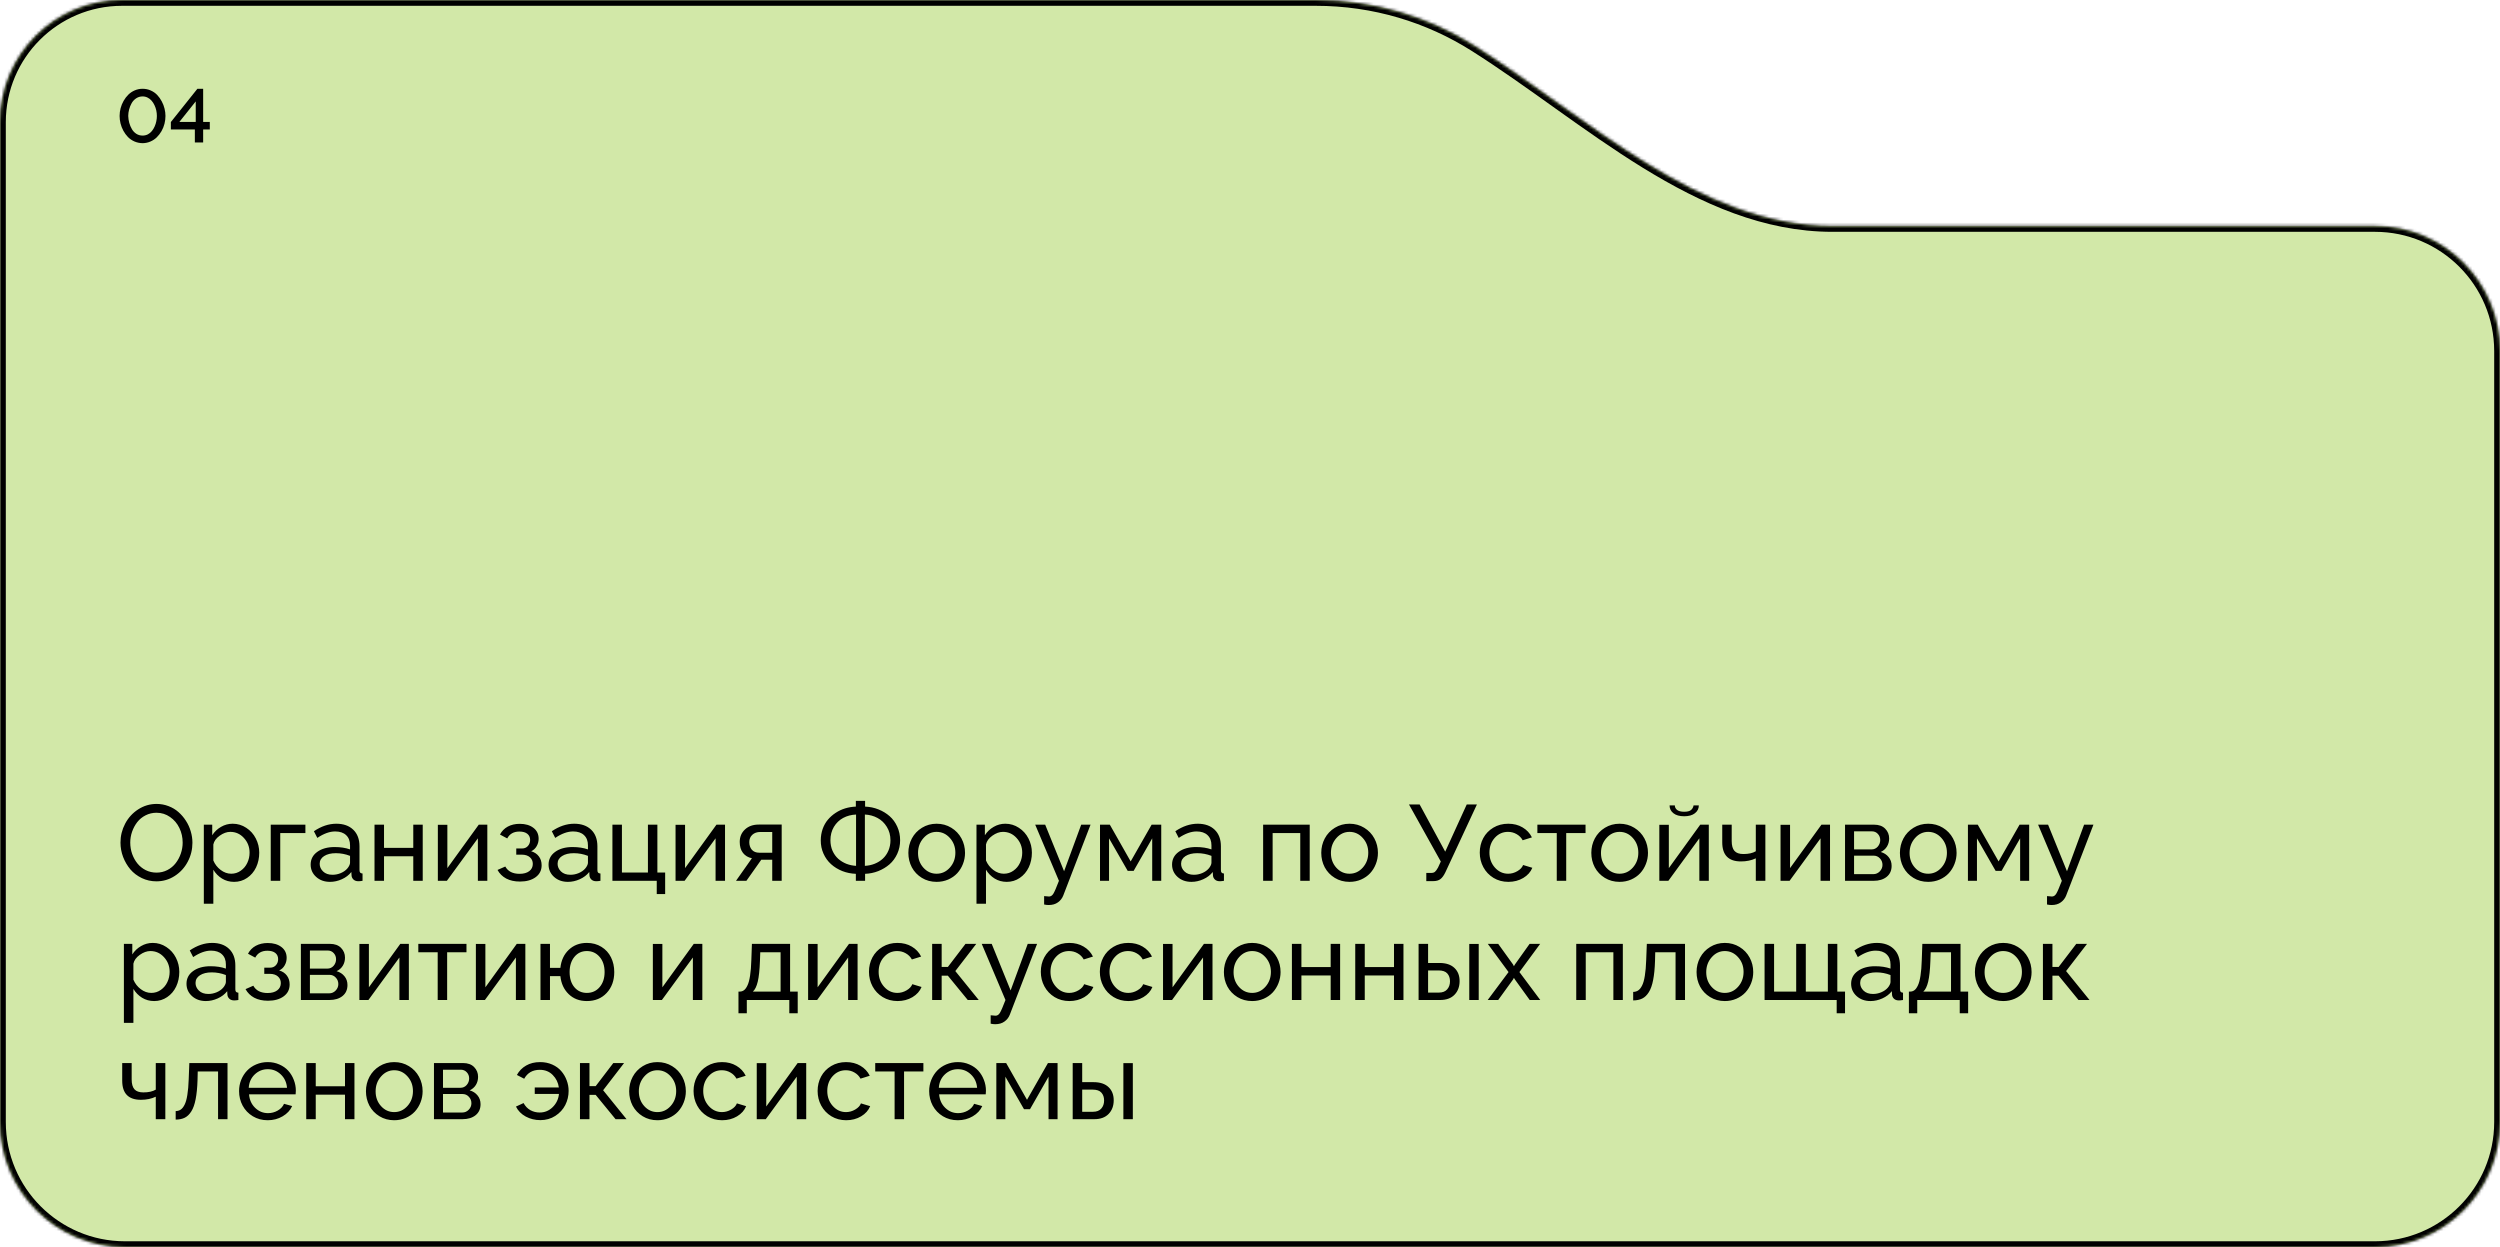
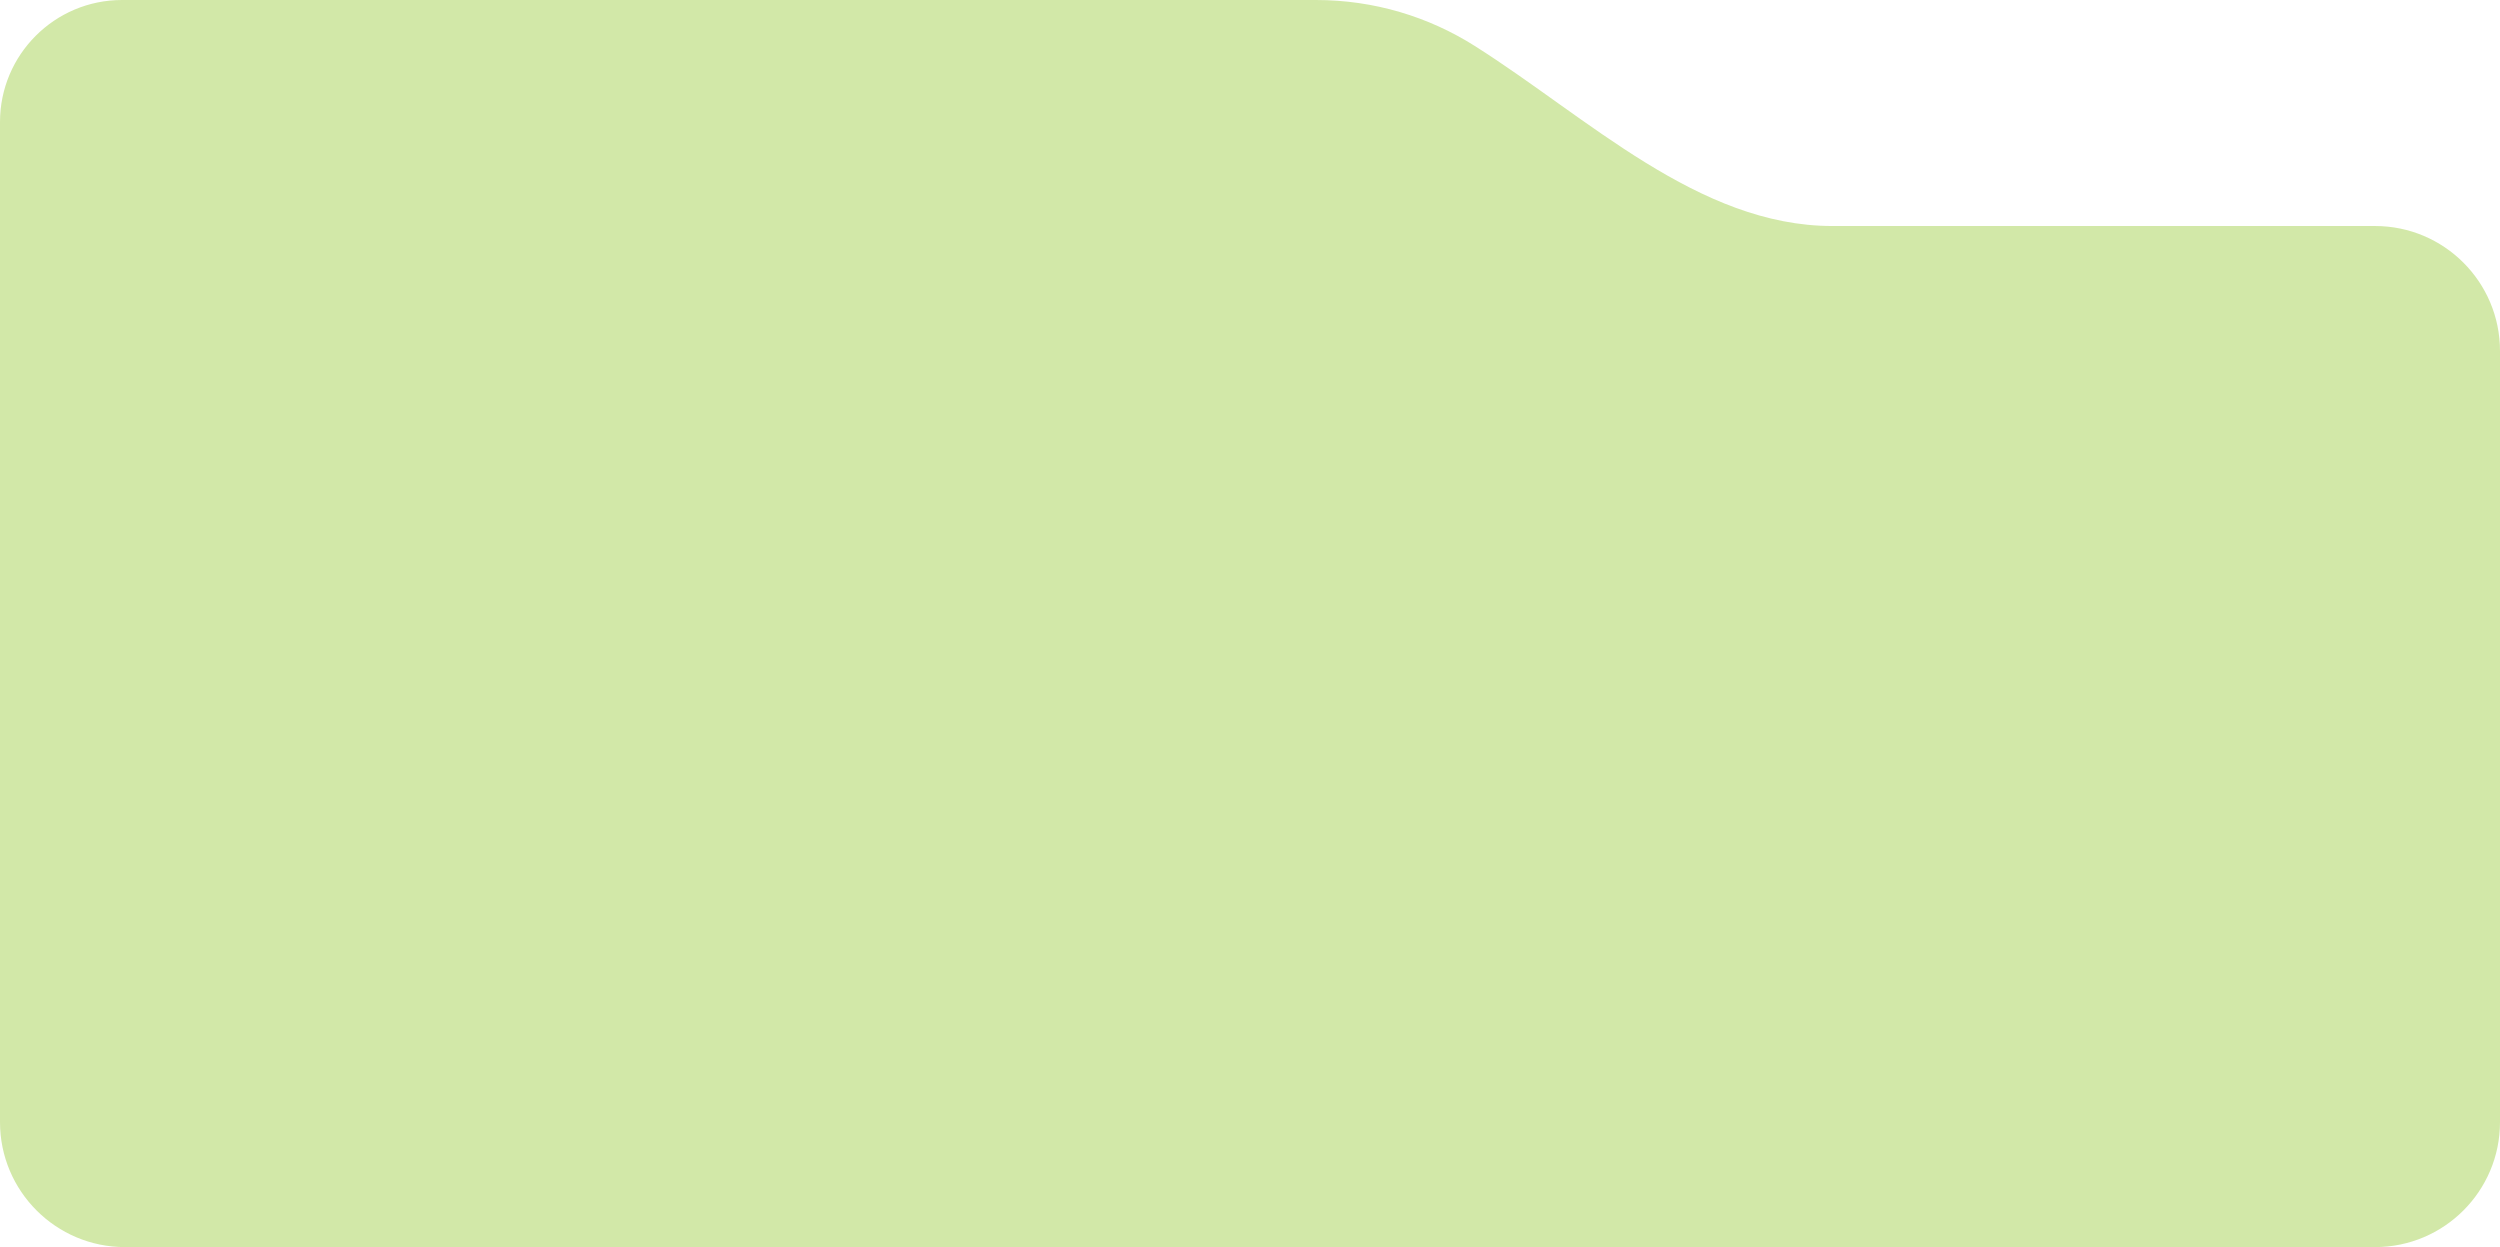
<svg xmlns="http://www.w3.org/2000/svg" width="860" height="429" viewBox="0 0 860 429" fill="none">
  <mask id="path-1-inside-1_132_1447" fill="white">
-     <path fill-rule="evenodd" clip-rule="evenodd" d="M0 321.541V386C0 409.748 19.252 429 43 429H817C840.748 429 860 409.748 860 386V120.749C860 97.001 840.748 77.749 817 77.749H630.349C584.348 77.749 546.155 40.366 507.275 15.781C491.468 5.785 472.734 0 452.649 0H42C18.804 0 0 18.804 0 42V321.362C0 321.422 6.10352e-05 321.481 0 321.541Z" />
-   </mask>
+     </mask>
  <path fill-rule="evenodd" clip-rule="evenodd" d="M0 321.541V386C0 409.748 19.252 429 43 429H817C840.748 429 860 409.748 860 386V120.749C860 97.001 840.748 77.749 817 77.749H630.349C584.348 77.749 546.155 40.366 507.275 15.781C491.468 5.785 472.734 0 452.649 0H42C18.804 0 0 18.804 0 42V321.362C0 321.422 6.10352e-05 321.481 0 321.541Z" fill="#D2E8A8" />
-   <path d="M0 321.541L2 321.537V321.541H0ZM2 321.541V386H-2V321.541H2ZM2 386C2 408.643 20.357 427 43 427V431C18.147 431 -2 410.853 -2 386H2ZM43 427H817V431H43V427ZM817 427C839.644 427 858 408.643 858 386H862C862 410.853 841.853 431 817 431V427ZM858 386V120.749H862V386H858ZM858 120.749C858 98.106 839.644 79.749 817 79.749V75.749C841.853 75.749 862 95.897 862 120.749H858ZM817 79.749H630.349V75.749H817V79.749ZM506.206 17.471C490.709 7.672 472.344 2 452.649 2V-2C473.123 -2 492.226 3.899 508.344 14.09L506.206 17.471ZM452.649 2H42V-2H452.649V2ZM42 2C19.909 2 2 19.909 2 42H-2C-2 17.7 17.7 -2 42 -2V2ZM2 42V321.362H-2V42H2ZM2 321.362C2 321.42 2 321.479 2 321.537L-2 321.545C-2 321.484 -2 321.423 -2 321.362H2ZM630.349 79.749C606.8 79.749 585.37 70.179 565.093 57.687C554.948 51.438 545.04 44.422 535.278 37.464C525.497 30.491 515.869 23.581 506.206 17.471L508.344 14.09C518.121 20.272 527.847 27.255 537.6 34.206C547.371 41.172 557.177 48.112 567.191 54.282C587.23 66.627 607.897 75.749 630.349 75.749V79.749Z" fill="black" mask="url(#path-1-inside-1_132_1447)" />
-   <path d="M41.143 39.898C41.143 39.009 41.257 38.12 41.485 37.231C41.722 36.334 42.069 35.488 42.526 34.692C42.983 33.888 43.525 33.177 44.151 32.56C44.778 31.942 45.514 31.451 46.36 31.087C47.207 30.723 48.104 30.541 49.052 30.541C50.05 30.541 50.986 30.736 51.857 31.125C52.729 31.514 53.47 32.031 54.079 32.674C54.688 33.317 55.209 34.049 55.641 34.87C56.081 35.683 56.402 36.52 56.605 37.384C56.817 38.239 56.923 39.077 56.923 39.898C56.923 40.795 56.809 41.692 56.58 42.589C56.352 43.486 56.009 44.332 55.552 45.128C55.095 45.915 54.553 46.617 53.927 47.235C53.309 47.845 52.577 48.331 51.73 48.695C50.884 49.059 49.991 49.245 49.052 49.254C48.045 49.237 47.105 49.038 46.233 48.657C45.362 48.268 44.621 47.76 44.012 47.134C43.402 46.499 42.878 45.78 42.438 44.976C41.997 44.163 41.672 43.325 41.46 42.462C41.248 41.599 41.143 40.744 41.143 39.898ZM49.052 46.639C49.703 46.639 50.304 46.499 50.855 46.22C51.405 45.932 51.866 45.555 52.238 45.09C52.619 44.624 52.941 44.095 53.203 43.503C53.465 42.91 53.656 42.31 53.774 41.7C53.901 41.091 53.965 40.49 53.965 39.898C53.965 39.263 53.897 38.628 53.762 37.993C53.626 37.358 53.419 36.753 53.14 36.178C52.869 35.594 52.539 35.082 52.149 34.642C51.769 34.193 51.312 33.838 50.778 33.575C50.245 33.304 49.67 33.169 49.052 33.169C48.239 33.169 47.507 33.385 46.855 33.816C46.204 34.248 45.683 34.802 45.294 35.48C44.913 36.157 44.621 36.88 44.418 37.65C44.215 38.412 44.113 39.161 44.113 39.898C44.139 40.71 44.257 41.505 44.469 42.284C44.689 43.063 44.993 43.782 45.383 44.442C45.772 45.102 46.284 45.636 46.919 46.042C47.554 46.44 48.265 46.639 49.052 46.639ZM67.028 49V44.531H58.776V41.98L67.904 30.541H69.885V41.954H72.17V44.531H69.885V49H67.028ZM61.696 41.954H67.333V34.883L61.696 41.954Z" fill="black" />
-   <path d="M41.445 289.866C41.445 287.553 41.981 285.379 43.053 283.344C44.125 281.308 45.619 279.67 47.534 278.43C49.461 277.177 51.575 276.551 53.875 276.551C55.308 276.551 56.675 276.804 57.976 277.31C59.277 277.803 60.415 278.484 61.391 279.351C62.378 280.218 63.233 281.218 63.956 282.35C64.691 283.482 65.245 284.699 65.618 286C66.004 287.288 66.196 288.589 66.196 289.902C66.196 292.226 65.66 294.4 64.588 296.424C63.529 298.447 62.041 300.079 60.126 301.32C58.211 302.56 56.103 303.181 53.803 303.181C52.02 303.181 50.346 302.807 48.78 302.061C47.215 301.302 45.902 300.302 44.842 299.062C43.794 297.809 42.963 296.388 42.349 294.798C41.746 293.196 41.445 291.552 41.445 289.866ZM53.839 300.182C55.188 300.182 56.434 299.887 57.579 299.296C58.735 298.694 59.686 297.905 60.433 296.93C61.192 295.954 61.782 294.852 62.204 293.624C62.625 292.395 62.836 291.142 62.836 289.866C62.836 288.071 62.463 286.397 61.716 284.843C60.969 283.278 59.897 282.013 58.5 281.049C57.115 280.074 55.561 279.586 53.839 279.586C52.49 279.586 51.237 279.881 50.081 280.471C48.925 281.061 47.967 281.844 47.209 282.82C46.462 283.783 45.872 284.879 45.438 286.108C45.016 287.324 44.806 288.577 44.806 289.866C44.806 291.203 45.023 292.497 45.456 293.75C45.902 294.991 46.51 296.087 47.281 297.038C48.052 297.99 49.003 298.754 50.135 299.333C51.279 299.899 52.514 300.182 53.839 300.182ZM73.387 299.188V310.877H70.117V283.687H73.007V287.318C73.778 286.114 74.784 285.156 76.024 284.446C77.265 283.723 78.602 283.362 80.035 283.362C81.745 283.362 83.305 283.832 84.714 284.771C86.136 285.698 87.232 286.921 88.002 288.438C88.785 289.956 89.177 291.588 89.177 293.334C89.177 295.165 88.815 296.845 88.093 298.375C87.37 299.893 86.34 301.103 85.003 302.006C83.678 302.91 82.185 303.361 80.523 303.361C78.993 303.361 77.608 302.982 76.368 302.223C75.139 301.464 74.145 300.453 73.387 299.188ZM85.853 293.334C85.853 291.371 85.208 289.685 83.919 288.276C82.643 286.867 81.077 286.162 79.222 286.162C78.018 286.162 76.801 286.602 75.573 287.481C74.356 288.348 73.628 289.354 73.387 290.498V296.008C73.929 297.309 74.766 298.393 75.898 299.26C77.042 300.127 78.253 300.561 79.529 300.561C80.758 300.561 81.86 300.212 82.835 299.513C83.823 298.815 84.57 297.917 85.076 296.821C85.594 295.725 85.853 294.563 85.853 293.334ZM93.133 303V283.687H105.057V286.578H96.403V303H93.133ZM106.864 297.417C106.864 295.599 107.623 294.141 109.14 293.045C110.67 291.937 112.663 291.383 115.12 291.383C117.119 291.383 118.884 291.654 120.414 292.196V290.787C120.414 289.294 119.962 288.125 119.059 287.282C118.167 286.439 116.915 286.018 115.301 286.018C113.41 286.018 111.362 286.758 109.158 288.24L107.984 285.945C110.525 284.223 113.091 283.362 115.68 283.362C118.149 283.362 120.094 284.048 121.516 285.421C122.949 286.794 123.666 288.697 123.666 291.13V299.296C123.666 299.706 123.744 300.001 123.9 300.182C124.069 300.362 124.34 300.465 124.713 300.489V303C124.123 303.096 123.653 303.145 123.304 303.145C122.582 303.145 122.015 302.952 121.606 302.566C121.196 302.169 120.974 301.711 120.938 301.193L120.865 299.965C120.034 301.025 118.944 301.856 117.595 302.458C116.258 303.06 114.903 303.361 113.53 303.361C111.603 303.361 110.007 302.789 108.743 301.645C107.49 300.501 106.864 299.092 106.864 297.417ZM119.456 298.791C119.745 298.465 119.974 298.122 120.143 297.761C120.323 297.387 120.414 297.074 120.414 296.821V294.418C118.848 293.804 117.222 293.497 115.536 293.497C113.861 293.497 112.513 293.828 111.489 294.491C110.477 295.141 109.971 296.026 109.971 297.146C109.971 298.146 110.363 299.025 111.146 299.784C111.928 300.543 113.006 300.922 114.379 300.922C115.367 300.922 116.319 300.73 117.234 300.344C118.161 299.947 118.902 299.429 119.456 298.791ZM128.833 303V283.687H132.103V291.672H142.166V283.687H145.417V303H142.166V294.563H132.103V303H128.833ZM150.621 303V283.723H153.891V298.628L164.694 283.687H167.639V303H164.387V288.384L153.728 303H150.621ZM178.876 303.253C177.034 303.253 175.456 302.91 174.143 302.223C172.842 301.525 171.843 300.537 171.144 299.26L173.818 298.086C174.745 299.76 176.383 300.597 178.732 300.597C180.141 300.597 181.249 300.29 182.056 299.676C182.875 299.062 183.285 298.23 183.285 297.183C183.285 296.243 182.953 295.484 182.291 294.906C181.629 294.316 180.713 294.015 179.545 294.003H177.594V291.871H179.653C180.424 291.871 181.069 291.594 181.586 291.04C182.104 290.474 182.363 289.775 182.363 288.944C182.363 288.053 182.044 287.348 181.406 286.831C180.767 286.313 179.852 286.054 178.66 286.054C176.708 286.054 175.317 286.843 174.486 288.42L171.993 287.083C172.607 285.903 173.499 284.994 174.667 284.355C175.847 283.717 177.226 283.398 178.804 283.398C180.731 283.398 182.291 283.856 183.483 284.771C184.688 285.686 185.29 286.939 185.29 288.529C185.29 289.456 185.061 290.311 184.604 291.094C184.158 291.877 183.532 292.455 182.725 292.829C183.881 293.178 184.766 293.774 185.38 294.617C186.007 295.448 186.32 296.454 186.32 297.634C186.32 299.381 185.633 300.754 184.26 301.753C182.887 302.753 181.093 303.253 178.876 303.253ZM188.705 297.417C188.705 295.599 189.463 294.141 190.981 293.045C192.511 291.937 194.504 291.383 196.961 291.383C198.96 291.383 200.725 291.654 202.254 292.196V290.787C202.254 289.294 201.803 288.125 200.899 287.282C200.008 286.439 198.756 286.018 197.142 286.018C195.251 286.018 193.203 286.758 190.999 288.24L189.825 285.945C192.366 284.223 194.931 283.362 197.521 283.362C199.99 283.362 201.935 284.048 203.356 285.421C204.79 286.794 205.506 288.697 205.506 291.13V299.296C205.506 299.706 205.585 300.001 205.741 300.182C205.91 300.362 206.181 300.465 206.554 300.489V303C205.964 303.096 205.494 303.145 205.145 303.145C204.422 303.145 203.856 302.952 203.447 302.566C203.037 302.169 202.814 301.711 202.778 301.193L202.706 299.965C201.875 301.025 200.785 301.856 199.436 302.458C198.099 303.06 196.744 303.361 195.371 303.361C193.444 303.361 191.848 302.789 190.583 301.645C189.331 300.501 188.705 299.092 188.705 297.417ZM201.297 298.791C201.586 298.465 201.815 298.122 201.983 297.761C202.164 297.387 202.254 297.074 202.254 296.821V294.418C200.689 293.804 199.063 293.497 197.376 293.497C195.702 293.497 194.353 293.828 193.33 294.491C192.318 295.141 191.812 296.026 191.812 297.146C191.812 298.146 192.203 299.025 192.986 299.784C193.769 300.543 194.847 300.922 196.22 300.922C197.208 300.922 198.159 300.73 199.075 300.344C200.002 299.947 200.743 299.429 201.297 298.791ZM225.921 307.553V303H210.673V283.687H213.943V300.146H222.886V283.687H226.138V300.146H228.812V307.553H225.921ZM232.389 303V283.723H235.659V298.628L246.463 283.687H249.408V303H246.156V288.384L235.497 303H232.389ZM253.184 303L258.658 295.231C257.369 294.979 256.345 294.37 255.586 293.407C254.84 292.443 254.466 291.179 254.466 289.613C254.466 287.878 255.069 286.451 256.273 285.331C257.477 284.211 259.049 283.651 260.988 283.651H268.901V303H265.649V295.755H261.874L256.761 303H253.184ZM261.205 293.334H265.649V286.198H261.566C260.41 286.198 259.483 286.523 258.784 287.174C258.098 287.812 257.754 288.649 257.754 289.685C257.754 290.757 258.049 291.636 258.64 292.323C259.242 292.997 260.097 293.334 261.205 293.334ZM294.411 303V300.597C292.773 300.537 291.213 300.218 289.732 299.64C288.263 299.049 286.98 298.261 285.884 297.273C284.788 296.285 283.921 295.081 283.282 293.66C282.644 292.238 282.331 290.703 282.343 289.053C282.355 287.68 282.572 286.385 282.993 285.168C283.427 283.952 284.023 282.892 284.782 281.989C285.541 281.085 286.426 280.303 287.438 279.64C288.449 278.966 289.545 278.448 290.726 278.086C291.918 277.725 293.146 277.52 294.411 277.472V275.503H297.591V277.472C299.205 277.532 300.734 277.852 302.18 278.43C303.637 279.008 304.92 279.785 306.028 280.76C307.136 281.736 308.015 282.946 308.666 284.392C309.316 285.825 309.641 287.379 309.641 289.053C309.641 290.727 309.31 292.287 308.647 293.732C307.985 295.165 307.094 296.37 305.974 297.345C304.854 298.309 303.571 299.08 302.125 299.658C300.68 300.224 299.169 300.537 297.591 300.597V303H294.411ZM294.483 297.851V280.2C292.845 280.272 291.364 280.664 290.039 281.375C288.726 282.085 287.666 283.109 286.859 284.446C286.064 285.783 285.667 287.318 285.667 289.053C285.667 290.366 285.908 291.576 286.39 292.684C286.883 293.78 287.54 294.695 288.359 295.43C289.178 296.153 290.111 296.725 291.159 297.146C292.219 297.556 293.327 297.791 294.483 297.851ZM297.519 297.851C298.711 297.791 299.837 297.55 300.897 297.128C301.969 296.695 302.902 296.111 303.697 295.376C304.504 294.629 305.143 293.714 305.612 292.63C306.082 291.534 306.317 290.341 306.317 289.053C306.317 287.318 305.901 285.783 305.07 284.446C304.251 283.097 303.179 282.073 301.854 281.375C300.542 280.664 299.096 280.272 297.519 280.2V297.851ZM313.67 298.357C312.875 296.839 312.478 295.183 312.478 293.389C312.478 291.594 312.881 289.938 313.688 288.42C314.507 286.891 315.663 285.668 317.157 284.753C318.662 283.826 320.342 283.362 322.197 283.362C324.064 283.362 325.75 283.826 327.256 284.753C328.761 285.668 329.924 286.891 330.743 288.42C331.562 289.938 331.971 291.594 331.971 293.389C331.971 294.726 331.73 296.002 331.249 297.219C330.779 298.423 330.122 299.483 329.279 300.398C328.436 301.302 327.4 302.024 326.172 302.566C324.943 303.096 323.618 303.361 322.197 303.361C320.306 303.361 318.614 302.904 317.121 301.988C315.627 301.073 314.477 299.862 313.67 298.357ZM317.663 298.501C318.903 299.875 320.415 300.561 322.197 300.561C323.98 300.561 325.497 299.862 326.75 298.465C328.015 297.056 328.647 295.346 328.647 293.334C328.647 291.347 328.015 289.655 326.75 288.258C325.497 286.861 323.98 286.162 322.197 286.162C320.439 286.162 318.933 286.873 317.681 288.294C316.428 289.703 315.802 291.413 315.802 293.425C315.802 295.436 316.422 297.128 317.663 298.501ZM339.18 299.188V310.877H335.91V283.687H338.8V287.318C339.571 286.114 340.577 285.156 341.817 284.446C343.058 283.723 344.395 283.362 345.828 283.362C347.538 283.362 349.098 283.832 350.507 284.771C351.929 285.698 353.025 286.921 353.795 288.438C354.578 289.956 354.97 291.588 354.97 293.334C354.97 295.165 354.608 296.845 353.886 298.375C353.163 299.893 352.133 301.103 350.796 302.006C349.472 302.91 347.978 303.361 346.316 303.361C344.786 303.361 343.401 302.982 342.161 302.223C340.932 301.464 339.938 300.453 339.18 299.188ZM351.646 293.334C351.646 291.371 351.001 289.685 349.712 288.276C348.436 286.867 346.87 286.162 345.015 286.162C343.811 286.162 342.594 286.602 341.366 287.481C340.149 288.348 339.421 289.354 339.18 290.498V296.008C339.722 297.309 340.559 298.393 341.691 299.26C342.835 300.127 344.046 300.561 345.322 300.561C346.551 300.561 347.653 300.212 348.628 299.513C349.616 298.815 350.363 297.917 350.869 296.821C351.387 295.725 351.646 294.563 351.646 293.334ZM359.179 308.257C360.022 308.354 360.588 308.402 360.877 308.402C361.468 308.402 361.961 308.077 362.359 307.426C362.756 306.788 363.395 305.312 364.274 303L356.108 283.687H359.541L366.044 299.712L371.934 283.687H375.15L365.755 308.077C365.382 309.028 364.774 309.805 363.931 310.407C363.1 311.021 362.034 311.329 360.733 311.329C360.251 311.329 359.733 311.268 359.179 311.148V308.257ZM378.402 303V283.687H381.78L388.953 296.333L396.161 283.687H399.467V303H396.36V288.384L389.982 299.567H387.923L381.509 288.384V303H378.402ZM403.189 297.417C403.189 295.599 403.948 294.141 405.465 293.045C406.995 291.937 408.988 291.383 411.445 291.383C413.445 291.383 415.209 291.654 416.739 292.196V290.787C416.739 289.294 416.287 288.125 415.384 287.282C414.493 286.439 413.24 286.018 411.626 286.018C409.735 286.018 407.688 286.758 405.483 288.24L404.309 285.945C406.85 284.223 409.416 283.362 412.005 283.362C414.474 283.362 416.42 284.048 417.841 285.421C419.274 286.794 419.991 288.697 419.991 291.13V299.296C419.991 299.706 420.069 300.001 420.226 300.182C420.394 300.362 420.665 300.465 421.039 300.489V303C420.448 303.096 419.979 303.145 419.629 303.145C418.907 303.145 418.341 302.952 417.931 302.566C417.522 302.169 417.299 301.711 417.263 301.193L417.19 299.965C416.359 301.025 415.269 301.856 413.92 302.458C412.583 303.06 411.229 303.361 409.855 303.361C407.928 303.361 406.333 302.789 405.068 301.645C403.815 300.501 403.189 299.092 403.189 297.417ZM415.781 298.791C416.07 298.465 416.299 298.122 416.468 297.761C416.648 297.387 416.739 297.074 416.739 296.821V294.418C415.173 293.804 413.547 293.497 411.861 293.497C410.187 293.497 408.838 293.828 407.814 294.491C406.802 295.141 406.296 296.026 406.296 297.146C406.296 298.146 406.688 299.025 407.471 299.784C408.254 300.543 409.332 300.922 410.705 300.922C411.692 300.922 412.644 300.73 413.559 300.344C414.486 299.947 415.227 299.429 415.781 298.791ZM434.516 303V283.687H450.541V303H447.289V286.578H437.786V303H434.516ZM455.708 298.357C454.913 296.839 454.516 295.183 454.516 293.389C454.516 291.594 454.919 289.938 455.726 288.42C456.545 286.891 457.701 285.668 459.195 284.753C460.7 283.826 462.381 283.362 464.235 283.362C466.102 283.362 467.788 283.826 469.294 284.753C470.799 285.668 471.962 286.891 472.781 288.42C473.6 289.938 474.009 291.594 474.009 293.389C474.009 294.726 473.768 296.002 473.287 297.219C472.817 298.423 472.16 299.483 471.317 300.398C470.474 301.302 469.438 302.024 468.21 302.566C466.981 303.096 465.657 303.361 464.235 303.361C462.344 303.361 460.652 302.904 459.159 301.988C457.665 301.073 456.515 299.862 455.708 298.357ZM459.701 298.501C460.941 299.875 462.453 300.561 464.235 300.561C466.018 300.561 467.535 299.862 468.788 298.465C470.053 297.056 470.685 295.346 470.685 293.334C470.685 291.347 470.053 289.655 468.788 288.258C467.535 286.861 466.018 286.162 464.235 286.162C462.477 286.162 460.971 286.873 459.719 288.294C458.466 289.703 457.84 291.413 457.84 293.425C457.84 295.436 458.46 297.128 459.701 298.501ZM490.648 303.108V300.29H492.311C492.889 300.29 493.328 300.158 493.629 299.893C493.943 299.628 494.292 299.146 494.677 298.447L495.635 296.37L484.687 276.731H488.354L497.152 292.973L504.56 276.731H508.064L497.225 300.037C496.683 301.169 496.104 301.964 495.49 302.422C494.876 302.88 494.051 303.108 493.015 303.108H490.648ZM518.868 303.361C516.977 303.361 515.273 302.904 513.755 301.988C512.25 301.061 511.088 299.832 510.269 298.303C509.45 296.773 509.04 295.105 509.04 293.298C509.04 291.48 509.438 289.824 510.232 288.33C511.039 286.825 512.196 285.62 513.701 284.717C515.207 283.813 516.917 283.362 518.832 283.362C520.711 283.362 522.355 283.783 523.764 284.626C525.185 285.458 526.257 286.602 526.98 288.059L523.8 289.053C523.306 288.149 522.608 287.445 521.705 286.939C520.813 286.421 519.832 286.162 518.76 286.162C516.953 286.162 515.436 286.843 514.207 288.204C512.979 289.565 512.364 291.263 512.364 293.298C512.364 295.322 512.991 297.038 514.243 298.447C515.508 299.856 517.025 300.561 518.796 300.561C519.916 300.561 520.976 300.266 521.976 299.676C522.987 299.086 523.644 298.381 523.945 297.562L527.125 298.52C526.546 299.953 525.505 301.121 523.999 302.024C522.493 302.916 520.783 303.361 518.868 303.361ZM535.525 303V286.578H528.859V283.687H545.426V286.578H538.777V303H535.525ZM548.605 298.357C547.811 296.839 547.413 295.183 547.413 293.389C547.413 291.594 547.817 289.938 548.624 288.42C549.443 286.891 550.599 285.668 552.092 284.753C553.598 283.826 555.278 283.362 557.133 283.362C559 283.362 560.686 283.826 562.191 284.753C563.697 285.668 564.859 286.891 565.678 288.42C566.497 289.938 566.907 291.594 566.907 293.389C566.907 294.726 566.666 296.002 566.184 297.219C565.714 298.423 565.058 299.483 564.215 300.398C563.372 301.302 562.336 302.024 561.107 302.566C559.879 303.096 558.554 303.361 557.133 303.361C555.242 303.361 553.55 302.904 552.056 301.988C550.563 301.073 549.412 299.862 548.605 298.357ZM552.598 298.501C553.839 299.875 555.35 300.561 557.133 300.561C558.915 300.561 560.433 299.862 561.686 298.465C562.95 297.056 563.583 295.346 563.583 293.334C563.583 291.347 562.95 289.655 561.686 288.258C560.433 286.861 558.915 286.162 557.133 286.162C555.374 286.162 553.869 286.873 552.616 288.294C551.364 289.703 550.737 291.413 550.737 293.425C550.737 295.436 551.358 297.128 552.598 298.501ZM583.058 279.749C582.179 280.447 580.944 280.796 579.354 280.796C577.765 280.796 576.53 280.447 575.651 279.749C574.772 279.05 574.332 278.153 574.332 277.057H576.139C576.139 277.683 576.404 278.207 576.934 278.628C577.476 279.038 578.283 279.243 579.354 279.243C580.414 279.243 581.185 279.056 581.667 278.683C582.161 278.297 582.468 277.755 582.588 277.057H584.395C584.395 278.153 583.949 279.05 583.058 279.749ZM570.809 303V283.723H574.079V298.628L584.883 283.687H587.828V303H584.576V288.384L573.917 303H570.809ZM603.997 303V295.268C602.504 295.978 600.799 296.333 598.884 296.333C594.597 296.333 592.453 294.141 592.453 289.757V283.687H595.705V289.306C595.705 290.859 596.024 291.998 596.662 292.72C597.3 293.431 598.324 293.786 599.733 293.786C601.516 293.786 602.937 293.467 603.997 292.829V283.687H607.285V303H603.997ZM612.506 303V283.723H615.776V298.628L626.58 283.687H629.525V303H626.273V288.384L615.614 303H612.506ZM634.692 303V283.687H644.683C646.333 283.687 647.609 284.151 648.513 285.078C649.416 286.006 649.868 287.12 649.868 288.42C649.868 289.468 649.615 290.402 649.109 291.221C648.603 292.04 647.892 292.66 646.977 293.082C648.109 293.407 649.013 293.991 649.687 294.834C650.374 295.665 650.717 296.671 650.717 297.851C650.717 299.453 650.151 300.712 649.019 301.627C647.886 302.542 646.381 303 644.502 303H634.692ZM637.799 292.196H643.833C644.677 292.196 645.381 291.877 645.947 291.239C646.513 290.588 646.796 289.836 646.796 288.98C646.796 288.149 646.525 287.445 645.983 286.867C645.441 286.277 644.761 285.981 643.942 285.981H637.799V292.196ZM637.799 300.706H644.43C645.297 300.706 646.038 300.386 646.652 299.748C647.266 299.11 647.573 298.369 647.573 297.526C647.573 296.647 647.278 295.9 646.688 295.286C646.11 294.659 645.393 294.346 644.538 294.346H637.799V300.706ZM654.764 298.357C653.969 296.839 653.571 295.183 653.571 293.389C653.571 291.594 653.975 289.938 654.782 288.42C655.601 286.891 656.757 285.668 658.25 284.753C659.756 283.826 661.436 283.362 663.291 283.362C665.158 283.362 666.844 283.826 668.35 284.753C669.855 285.668 671.017 286.891 671.836 288.42C672.655 289.938 673.065 291.594 673.065 293.389C673.065 294.726 672.824 296.002 672.342 297.219C671.873 298.423 671.216 299.483 670.373 300.398C669.53 301.302 668.494 302.024 667.266 302.566C666.037 303.096 664.712 303.361 663.291 303.361C661.4 303.361 659.708 302.904 658.214 301.988C656.721 301.073 655.571 299.862 654.764 298.357ZM658.756 298.501C659.997 299.875 661.508 300.561 663.291 300.561C665.074 300.561 666.591 299.862 667.844 298.465C669.108 297.056 669.741 295.346 669.741 293.334C669.741 291.347 669.108 289.655 667.844 288.258C666.591 286.861 665.074 286.162 663.291 286.162C661.533 286.162 660.027 286.873 658.774 288.294C657.522 289.703 656.896 291.413 656.896 293.425C656.896 295.436 657.516 297.128 658.756 298.501ZM676.967 303V283.687H680.346L687.518 296.333L694.727 283.687H698.033V303H694.925V288.384L688.548 299.567H686.488L680.075 288.384V303H676.967ZM704.175 308.257C705.018 308.354 705.584 308.402 705.874 308.402C706.464 308.402 706.958 308.077 707.355 307.426C707.752 306.788 708.391 305.312 709.27 303L701.104 283.687H704.537L711.041 299.712L716.93 283.687H720.146L710.751 308.077C710.378 309.028 709.77 309.805 708.927 310.407C708.096 311.021 707.03 311.329 705.729 311.329C705.247 311.329 704.729 311.268 704.175 311.148V308.257ZM45.89 340.188V351.877H42.62V324.687H45.51V328.318C46.281 327.114 47.287 326.156 48.527 325.446C49.768 324.723 51.105 324.362 52.538 324.362C54.248 324.362 55.808 324.832 57.217 325.771C58.639 326.698 59.734 327.921 60.505 329.438C61.288 330.956 61.68 332.588 61.68 334.334C61.68 336.165 61.318 337.845 60.596 339.375C59.873 340.893 58.843 342.103 57.506 343.006C56.181 343.91 54.688 344.361 53.026 344.361C51.496 344.361 50.111 343.982 48.871 343.223C47.642 342.464 46.648 341.453 45.89 340.188ZM58.355 334.334C58.355 332.371 57.711 330.685 56.422 329.276C55.146 327.867 53.58 327.162 51.725 327.162C50.521 327.162 49.304 327.602 48.076 328.481C46.859 329.348 46.13 330.354 45.89 331.498V337.008C46.432 338.309 47.269 339.393 48.401 340.26C49.545 341.127 50.755 341.561 52.032 341.561C53.261 341.561 54.363 341.212 55.338 340.513C56.326 339.815 57.073 338.917 57.579 337.821C58.096 336.725 58.355 335.563 58.355 334.334ZM64.155 338.417C64.155 336.599 64.914 335.141 66.431 334.045C67.961 332.937 69.954 332.383 72.411 332.383C74.41 332.383 76.175 332.654 77.705 333.196V331.787C77.705 330.294 77.253 329.125 76.35 328.282C75.458 327.439 74.206 327.018 72.592 327.018C70.701 327.018 68.653 327.758 66.449 329.24L65.275 326.945C67.816 325.223 70.382 324.362 72.971 324.362C75.44 324.362 77.385 325.048 78.807 326.421C80.24 327.794 80.957 329.697 80.957 332.13V340.296C80.957 340.706 81.035 341.001 81.191 341.182C81.36 341.362 81.631 341.465 82.004 341.489V344C81.414 344.096 80.945 344.145 80.595 344.145C79.873 344.145 79.306 343.952 78.897 343.566C78.487 343.169 78.265 342.711 78.228 342.193L78.156 340.965C77.325 342.025 76.235 342.856 74.886 343.458C73.549 344.06 72.194 344.361 70.821 344.361C68.894 344.361 67.298 343.789 66.034 342.645C64.781 341.501 64.155 340.092 64.155 338.417ZM76.747 339.791C77.036 339.465 77.265 339.122 77.434 338.761C77.614 338.387 77.705 338.074 77.705 337.821V335.418C76.139 334.804 74.513 334.497 72.827 334.497C71.153 334.497 69.803 334.828 68.78 335.491C67.768 336.141 67.262 337.026 67.262 338.146C67.262 339.146 67.654 340.025 68.436 340.784C69.219 341.543 70.297 341.922 71.67 341.922C72.658 341.922 73.609 341.73 74.525 341.344C75.452 340.947 76.193 340.429 76.747 339.791ZM92.194 344.253C90.351 344.253 88.773 343.91 87.46 343.223C86.16 342.525 85.16 341.537 84.461 340.26L87.135 339.086C88.063 340.76 89.701 341.597 92.049 341.597C93.459 341.597 94.567 341.29 95.374 340.676C96.192 340.062 96.602 339.23 96.602 338.183C96.602 337.243 96.271 336.484 95.608 335.906C94.946 335.316 94.031 335.015 92.862 335.003H90.911V332.871H92.971C93.742 332.871 94.386 332.594 94.904 332.04C95.422 331.474 95.681 330.775 95.681 329.944C95.681 329.053 95.362 328.348 94.723 327.831C94.085 327.313 93.169 327.054 91.977 327.054C90.026 327.054 88.635 327.843 87.804 329.42L85.311 328.083C85.925 326.903 86.816 325.994 87.984 325.355C89.165 324.717 90.544 324.398 92.122 324.398C94.049 324.398 95.608 324.856 96.801 325.771C98.005 326.686 98.607 327.939 98.607 329.529C98.607 330.456 98.379 331.311 97.921 332.094C97.475 332.877 96.849 333.455 96.042 333.829C97.198 334.178 98.084 334.774 98.698 335.617C99.324 336.448 99.637 337.454 99.637 338.634C99.637 340.381 98.951 341.754 97.578 342.753C96.205 343.753 94.41 344.253 92.194 344.253ZM103.503 344V324.687H113.494C115.144 324.687 116.421 325.151 117.324 326.078C118.228 327.006 118.679 328.12 118.679 329.42C118.679 330.468 118.426 331.402 117.92 332.221C117.415 333.04 116.704 333.66 115.789 334.082C116.921 334.407 117.824 334.991 118.499 335.834C119.185 336.665 119.528 337.671 119.528 338.851C119.528 340.453 118.962 341.712 117.83 342.627C116.698 343.542 115.192 344 113.313 344H103.503ZM106.611 333.196H112.645C113.488 333.196 114.193 332.877 114.759 332.239C115.325 331.588 115.608 330.836 115.608 329.98C115.608 329.149 115.337 328.445 114.795 327.867C114.253 327.277 113.572 326.981 112.753 326.981H106.611V333.196ZM106.611 341.706H113.241C114.108 341.706 114.849 341.386 115.463 340.748C116.078 340.11 116.385 339.369 116.385 338.526C116.385 337.647 116.09 336.9 115.5 336.286C114.921 335.659 114.205 335.346 113.35 335.346H106.611V341.706ZM123.629 344V324.723H126.899V339.628L137.703 324.687H140.648V344H137.396V329.384L126.737 344H123.629ZM150.566 344V327.578H143.9V324.687H160.467V327.578H153.818V344H150.566ZM163.701 344V324.723H166.971V339.628L177.774 324.687H180.719V344H177.467V329.384L166.808 344H163.701ZM201.875 344.361C199.346 344.361 197.262 343.566 195.624 341.977C193.986 340.387 193.035 338.321 192.77 335.78H189.192V344H185.922V324.687H189.192V332.943H192.77C193.047 330.366 194.01 328.294 195.66 326.729C197.322 325.151 199.394 324.362 201.875 324.362C203.778 324.362 205.452 324.813 206.897 325.717C208.343 326.608 209.439 327.812 210.186 329.33C210.932 330.836 211.306 332.522 211.306 334.389C211.306 337.303 210.438 339.694 208.704 341.561C206.97 343.428 204.693 344.361 201.875 344.361ZM201.875 341.561C203.682 341.561 205.151 340.893 206.283 339.556C207.415 338.219 207.981 336.496 207.981 334.389C207.981 332.221 207.403 330.474 206.247 329.149C205.103 327.825 203.646 327.162 201.875 327.162C200.117 327.162 198.689 327.831 197.593 329.167C196.497 330.504 195.949 332.245 195.949 334.389C195.949 336.569 196.497 338.309 197.593 339.61C198.701 340.911 200.129 341.561 201.875 341.561ZM224.584 344V324.723H227.854V339.628L238.658 324.687H241.603V344H238.351V329.384L227.692 344H224.584ZM254.033 348.553V341.109H254.43C255.008 341.109 255.514 340.947 255.948 340.622C256.381 340.296 256.779 339.742 257.14 338.959C257.514 338.177 257.809 337.062 258.025 335.617C258.254 334.16 258.399 332.377 258.459 330.27L258.658 324.687H271.792V341.109H274.412V348.553H271.521V344H256.905V348.553H254.033ZM258.983 341.109H268.522V327.578H261.53L261.422 330.577C261.313 333.66 261.061 336.033 260.663 337.695C260.266 339.345 259.706 340.483 258.983 341.109ZM277.989 344V324.723H281.259V339.628L292.062 324.687H295.007V344H291.755V329.384L281.096 344H277.989ZM308.756 344.361C306.865 344.361 305.161 343.904 303.643 342.988C302.138 342.061 300.975 340.832 300.156 339.303C299.337 337.773 298.928 336.105 298.928 334.298C298.928 332.48 299.325 330.824 300.12 329.33C300.927 327.825 302.083 326.62 303.589 325.717C305.094 324.813 306.805 324.362 308.72 324.362C310.599 324.362 312.243 324.783 313.652 325.626C315.073 326.458 316.145 327.602 316.868 329.059L313.688 330.053C313.194 329.149 312.496 328.445 311.592 327.939C310.701 327.421 309.719 327.162 308.647 327.162C306.841 327.162 305.323 327.843 304.095 329.204C302.866 330.565 302.252 332.263 302.252 334.298C302.252 336.322 302.878 338.038 304.131 339.447C305.396 340.856 306.913 341.561 308.684 341.561C309.804 341.561 310.864 341.266 311.863 340.676C312.875 340.086 313.531 339.381 313.833 338.562L317.012 339.52C316.434 340.953 315.392 342.121 313.887 343.024C312.381 343.916 310.671 344.361 308.756 344.361ZM320.662 344V324.687H323.932V332.636H326.063L332.134 324.687H335.837L328.629 334.045L336.687 344H332.911L326.063 335.635H323.932V344H320.662ZM340.788 349.257C341.631 349.354 342.197 349.402 342.486 349.402C343.076 349.402 343.57 349.077 343.967 348.426C344.365 347.788 345.003 346.312 345.882 344L337.716 324.687H341.149L347.653 340.712L353.542 324.687H356.758L347.364 349.077C346.99 350.028 346.382 350.805 345.539 351.407C344.708 352.021 343.642 352.329 342.341 352.329C341.86 352.329 341.342 352.268 340.788 352.148V349.257ZM367.869 344.361C365.978 344.361 364.274 343.904 362.756 342.988C361.251 342.061 360.089 340.832 359.27 339.303C358.451 337.773 358.041 336.105 358.041 334.298C358.041 332.48 358.438 330.824 359.233 329.33C360.04 327.825 361.197 326.62 362.702 325.717C364.208 324.813 365.918 324.362 367.833 324.362C369.712 324.362 371.356 324.783 372.765 325.626C374.186 326.458 375.258 327.602 375.981 329.059L372.801 330.053C372.307 329.149 371.609 328.445 370.706 327.939C369.814 327.421 368.833 327.162 367.761 327.162C365.954 327.162 364.437 327.843 363.208 329.204C361.979 330.565 361.365 332.263 361.365 334.298C361.365 336.322 361.992 338.038 363.244 339.447C364.509 340.856 366.026 341.561 367.797 341.561C368.917 341.561 369.977 341.266 370.977 340.676C371.988 340.086 372.645 339.381 372.946 338.562L376.125 339.52C375.547 340.953 374.506 342.121 373 343.024C371.494 343.916 369.784 344.361 367.869 344.361ZM388.176 344.361C386.285 344.361 384.581 343.904 383.063 342.988C381.557 342.061 380.395 340.832 379.576 339.303C378.757 337.773 378.348 336.105 378.348 334.298C378.348 332.48 378.745 330.824 379.54 329.33C380.347 327.825 381.503 326.62 383.009 325.717C384.514 324.813 386.225 324.362 388.14 324.362C390.019 324.362 391.663 324.783 393.072 325.626C394.493 326.458 395.565 327.602 396.288 329.059L393.108 330.053C392.614 329.149 391.916 328.445 391.012 327.939C390.121 327.421 389.139 327.162 388.067 327.162C386.261 327.162 384.743 327.843 383.515 329.204C382.286 330.565 381.672 332.263 381.672 334.298C381.672 336.322 382.298 338.038 383.551 339.447C384.815 340.856 386.333 341.561 388.104 341.561C389.224 341.561 390.284 341.266 391.283 340.676C392.295 340.086 392.951 339.381 393.252 338.562L396.432 339.52C395.854 340.953 394.812 342.121 393.307 343.024C391.801 343.916 390.091 344.361 388.176 344.361ZM400.082 344V324.723H403.352V339.628L414.155 324.687H417.1V344H413.848V329.384L403.189 344H400.082ZM422.213 339.357C421.418 337.839 421.021 336.183 421.021 334.389C421.021 332.594 421.424 330.938 422.231 329.42C423.05 327.891 424.206 326.668 425.7 325.753C427.205 324.826 428.885 324.362 430.74 324.362C432.607 324.362 434.293 324.826 435.799 325.753C437.304 326.668 438.467 327.891 439.286 329.42C440.105 330.938 440.514 332.594 440.514 334.389C440.514 335.726 440.273 337.002 439.792 338.219C439.322 339.423 438.665 340.483 437.822 341.398C436.979 342.302 435.943 343.024 434.715 343.566C433.486 344.096 432.161 344.361 430.74 344.361C428.849 344.361 427.157 343.904 425.664 342.988C424.17 342.073 423.02 340.862 422.213 339.357ZM426.206 339.501C427.446 340.875 428.958 341.561 430.74 341.561C432.523 341.561 434.04 340.862 435.293 339.465C436.558 338.056 437.19 336.346 437.19 334.334C437.19 332.347 436.558 330.655 435.293 329.258C434.04 327.861 432.523 327.162 430.74 327.162C428.982 327.162 427.476 327.873 426.224 329.294C424.971 330.703 424.345 332.413 424.345 334.425C424.345 336.436 424.965 338.128 426.206 339.501ZM444.417 344V324.687H447.687V332.672H457.75V324.687H461.001V344H457.75V335.563H447.687V344H444.417ZM466.205 344V324.687H469.475V332.672H479.538V324.687H482.79V344H479.538V335.563H469.475V344H466.205ZM487.993 344V324.687H491.263V331.263H495.183C497.411 331.263 499.122 331.829 500.314 332.961C501.506 334.082 502.103 335.593 502.103 337.496C502.103 339.423 501.518 340.989 500.35 342.193C499.182 343.398 497.532 344 495.4 344H487.993ZM505.427 344V324.723H508.679V344H505.427ZM491.263 341.453H494.948C496.225 341.453 497.182 341.085 497.821 340.351C498.471 339.616 498.796 338.688 498.796 337.568C498.796 336.46 498.489 335.563 497.875 334.876C497.261 334.178 496.261 333.829 494.876 333.829H491.263V341.453ZM515.381 324.687L520.494 331.787L520.783 332.383L521.126 331.787L526.185 324.687H529.816L522.68 334.389L529.853 344H526.221L521.126 336.936L520.783 336.376L520.494 336.936L515.381 344H511.768L518.94 334.389L511.804 324.687H515.381ZM542.228 344V324.687H558.253V344H555.001V327.578H545.498V344H542.228ZM561.812 344.145V341.218C562.474 341.206 563.047 341.037 563.528 340.712C564.022 340.387 564.468 339.833 564.865 339.05C565.275 338.255 565.594 337.129 565.823 335.671C566.064 334.214 566.22 332.413 566.292 330.27L566.509 324.687H579.644V344H576.392V327.578H569.4L569.328 330.577C569.243 333.19 569.027 335.376 568.677 337.135C568.34 338.893 567.846 340.284 567.196 341.308C566.557 342.332 565.805 343.061 564.938 343.494C564.082 343.916 563.041 344.132 561.812 344.145ZM584.811 339.357C584.016 337.839 583.618 336.183 583.618 334.389C583.618 332.594 584.022 330.938 584.829 329.42C585.648 327.891 586.804 326.668 588.297 325.753C589.803 324.826 591.483 324.362 593.338 324.362C595.205 324.362 596.891 324.826 598.396 325.753C599.902 326.668 601.064 327.891 601.883 329.42C602.702 330.938 603.112 332.594 603.112 334.389C603.112 335.726 602.871 337.002 602.389 338.219C601.919 339.423 601.263 340.483 600.42 341.398C599.577 342.302 598.541 343.024 597.312 343.566C596.084 344.096 594.759 344.361 593.338 344.361C591.447 344.361 589.755 343.904 588.261 342.988C586.768 342.073 585.618 340.862 584.811 339.357ZM588.803 339.501C590.044 340.875 591.555 341.561 593.338 341.561C595.12 341.561 596.638 340.862 597.891 339.465C599.155 338.056 599.788 336.346 599.788 334.334C599.788 332.347 599.155 330.655 597.891 329.258C596.638 327.861 595.12 327.162 593.338 327.162C591.579 327.162 590.074 327.873 588.821 329.294C587.569 330.703 586.942 332.413 586.942 334.425C586.942 336.436 587.563 338.128 588.803 339.501ZM631.819 348.553V344H607.014V324.687H610.284V341.109H617.89V324.687H621.196V341.109H628.784V324.687H632.036V341.109H634.692V348.553H631.819ZM636.788 338.417C636.788 336.599 637.546 335.141 639.064 334.045C640.594 332.937 642.587 332.383 645.044 332.383C647.043 332.383 648.808 332.654 650.337 333.196V331.787C650.337 330.294 649.886 329.125 648.982 328.282C648.091 327.439 646.839 327.018 645.225 327.018C643.334 327.018 641.286 327.758 639.082 329.24L637.908 326.945C640.449 325.223 643.014 324.362 645.604 324.362C648.073 324.362 650.018 325.048 651.439 326.421C652.873 327.794 653.589 329.697 653.589 332.13V340.296C653.589 340.706 653.668 341.001 653.824 341.182C653.993 341.362 654.264 341.465 654.637 341.489V344C654.047 344.096 653.577 344.145 653.228 344.145C652.505 344.145 651.939 343.952 651.53 343.566C651.12 343.169 650.897 342.711 650.861 342.193L650.789 340.965C649.958 342.025 648.868 342.856 647.519 343.458C646.182 344.06 644.827 344.361 643.454 344.361C641.527 344.361 639.931 343.789 638.667 342.645C637.414 341.501 636.788 340.092 636.788 338.417ZM649.38 339.791C649.669 339.465 649.898 339.122 650.066 338.761C650.247 338.387 650.337 338.074 650.337 337.821V335.418C648.772 334.804 647.146 334.497 645.459 334.497C643.785 334.497 642.436 334.828 641.413 335.491C640.401 336.141 639.895 337.026 639.895 338.146C639.895 339.146 640.286 340.025 641.069 340.784C641.852 341.543 642.93 341.922 644.303 341.922C645.291 341.922 646.242 341.73 647.158 341.344C648.085 340.947 648.826 340.429 649.38 339.791ZM656.661 348.553V341.109H657.058C657.636 341.109 658.142 340.947 658.576 340.622C659.009 340.296 659.407 339.742 659.768 338.959C660.141 338.177 660.437 337.062 660.653 335.617C660.882 334.16 661.027 332.377 661.087 330.27L661.286 324.687H674.42V341.109H677.04V348.553H674.149V344H659.533V348.553H656.661ZM661.611 341.109H671.15V327.578H664.158L664.05 330.577C663.941 333.66 663.688 336.033 663.291 337.695C662.894 339.345 662.333 340.483 661.611 341.109ZM680.562 339.357C679.768 337.839 679.37 336.183 679.37 334.389C679.37 332.594 679.774 330.938 680.581 329.42C681.4 327.891 682.556 326.668 684.049 325.753C685.555 324.826 687.235 324.362 689.09 324.362C690.957 324.362 692.643 324.826 694.148 325.753C695.654 326.668 696.816 327.891 697.635 329.42C698.454 330.938 698.864 332.594 698.864 334.389C698.864 335.726 698.623 337.002 698.141 338.219C697.671 339.423 697.015 340.483 696.172 341.398C695.329 342.302 694.293 343.024 693.064 343.566C691.836 344.096 690.511 344.361 689.09 344.361C687.199 344.361 685.507 343.904 684.013 342.988C682.52 342.073 681.369 340.862 680.562 339.357ZM684.555 339.501C685.796 340.875 687.307 341.561 689.09 341.561C690.872 341.561 692.39 340.862 693.643 339.465C694.907 338.056 695.54 336.346 695.54 334.334C695.54 332.347 694.907 330.655 693.643 329.258C692.39 327.861 690.872 327.162 689.09 327.162C687.331 327.162 685.826 327.873 684.573 329.294C683.321 330.703 682.694 332.413 682.694 334.425C682.694 336.436 683.315 338.128 684.555 339.501ZM702.766 344V324.687H706.036V332.636H708.168L714.238 324.687H717.942L710.733 334.045L718.791 344H715.015L708.168 335.635H706.036V344H702.766ZM53.586 385V377.268C52.092 377.978 50.388 378.333 48.473 378.333C44.185 378.333 42.041 376.141 42.041 371.757V365.687H45.294V371.306C45.294 372.859 45.613 373.998 46.251 374.72C46.889 375.431 47.913 375.786 49.322 375.786C51.105 375.786 52.526 375.467 53.586 374.829V365.687H56.874V385H53.586ZM60.433 385.145V382.218C61.096 382.206 61.668 382.037 62.149 381.712C62.643 381.387 63.089 380.833 63.486 380.05C63.896 379.255 64.215 378.129 64.444 376.671C64.685 375.214 64.841 373.413 64.914 371.27L65.13 365.687H78.265V385H75.013V368.578H68.021L67.949 371.577C67.864 374.19 67.648 376.376 67.298 378.135C66.961 379.893 66.467 381.284 65.817 382.308C65.178 383.332 64.426 384.061 63.559 384.494C62.703 384.916 61.662 385.132 60.433 385.145ZM92.067 385.361C90.176 385.361 88.472 384.904 86.955 383.988C85.449 383.073 84.287 381.856 83.468 380.339C82.649 378.809 82.239 377.141 82.239 375.334C82.239 373.986 82.48 372.703 82.962 371.486C83.456 370.27 84.13 369.21 84.985 368.307C85.841 367.403 86.888 366.687 88.129 366.157C89.37 365.627 90.7 365.362 92.122 365.362C93.543 365.362 94.862 365.633 96.078 366.175C97.307 366.705 98.33 367.421 99.149 368.325C99.968 369.228 100.607 370.276 101.064 371.468C101.534 372.661 101.769 373.901 101.769 375.19C101.769 375.744 101.745 376.166 101.697 376.455H85.672C85.816 378.333 86.515 379.881 87.768 381.098C89.02 382.314 90.496 382.922 92.194 382.922C93.386 382.922 94.5 382.627 95.536 382.037C96.584 381.435 97.307 380.658 97.704 379.707L100.504 380.483C99.866 381.929 98.776 383.103 97.234 384.006C95.705 384.91 93.982 385.361 92.067 385.361ZM85.564 374.196H98.734C98.577 372.329 97.867 370.8 96.602 369.607C95.349 368.403 93.856 367.801 92.122 367.801C90.387 367.801 88.888 368.403 87.623 369.607C86.37 370.812 85.684 372.341 85.564 374.196ZM105.346 385V365.687H108.616V373.672H118.679V365.687H121.931V385H118.679V376.563H108.616V385H105.346ZM127.08 380.357C126.285 378.839 125.888 377.183 125.888 375.389C125.888 373.594 126.291 371.938 127.098 370.42C127.917 368.891 129.073 367.668 130.567 366.753C132.072 365.826 133.753 365.362 135.607 365.362C137.474 365.362 139.16 365.826 140.666 366.753C142.172 367.668 143.334 368.891 144.153 370.42C144.972 371.938 145.381 373.594 145.381 375.389C145.381 376.726 145.14 378.002 144.659 379.219C144.189 380.423 143.533 381.483 142.689 382.398C141.846 383.302 140.811 384.024 139.582 384.566C138.354 385.096 137.029 385.361 135.607 385.361C133.716 385.361 132.024 384.904 130.531 383.988C129.037 383.073 127.887 381.862 127.08 380.357ZM131.073 380.501C132.313 381.875 133.825 382.561 135.607 382.561C137.39 382.561 138.908 381.862 140.16 380.465C141.425 379.056 142.057 377.346 142.057 375.334C142.057 373.347 141.425 371.655 140.16 370.258C138.908 368.861 137.39 368.162 135.607 368.162C133.849 368.162 132.343 368.873 131.091 370.294C129.838 371.703 129.212 373.413 129.212 375.425C129.212 377.436 129.832 379.128 131.073 380.501ZM149.284 385V365.687H159.274C160.924 365.687 162.201 366.151 163.104 367.078C164.008 368.006 164.459 369.12 164.459 370.42C164.459 371.468 164.207 372.402 163.701 373.221C163.195 374.04 162.484 374.66 161.569 375.082C162.701 375.407 163.604 375.991 164.279 376.834C164.965 377.665 165.309 378.671 165.309 379.851C165.309 381.453 164.743 382.712 163.61 383.627C162.478 384.542 160.973 385 159.094 385H149.284ZM152.391 374.196H158.425C159.268 374.196 159.973 373.877 160.539 373.239C161.105 372.588 161.388 371.836 161.388 370.98C161.388 370.149 161.117 369.445 160.575 368.867C160.033 368.277 159.353 367.981 158.534 367.981H152.391V374.196ZM152.391 382.706H159.021C159.889 382.706 160.629 382.386 161.244 381.748C161.858 381.11 162.165 380.369 162.165 379.526C162.165 378.647 161.87 377.9 161.28 377.286C160.702 376.659 159.985 376.346 159.13 376.346H152.391V382.706ZM185.886 385.325C184.068 385.325 182.393 384.916 180.864 384.097C179.334 383.266 178.208 382.121 177.485 380.664L180.105 379.454C180.683 380.526 181.46 381.339 182.436 381.893C183.423 382.435 184.495 382.706 185.651 382.706C187.386 382.706 188.879 382.085 190.132 380.845C191.396 379.592 192.113 378.081 192.282 376.31H183.953V374.088H192.246C192.017 372.414 191.318 370.986 190.15 369.806C188.982 368.614 187.494 368.018 185.688 368.018C183.243 368.018 181.454 369.041 180.322 371.089L177.811 369.788C178.557 368.415 179.611 367.337 180.972 366.554C182.333 365.759 183.941 365.362 185.796 365.362C187.326 365.362 188.723 365.645 189.987 366.211C191.252 366.777 192.282 367.53 193.077 368.469C193.884 369.397 194.504 370.451 194.938 371.631C195.383 372.799 195.606 374.01 195.606 375.262C195.606 376.997 195.221 378.623 194.45 380.14C193.679 381.646 192.541 382.886 191.035 383.862C189.53 384.837 187.813 385.325 185.886 385.325ZM199.508 385V365.687H202.778V373.636H204.91L210.98 365.687H214.684L207.476 375.045L215.533 385H211.757L204.91 376.635H202.778V385H199.508ZM217.629 380.357C216.834 378.839 216.437 377.183 216.437 375.389C216.437 373.594 216.84 371.938 217.647 370.42C218.466 368.891 219.622 367.668 221.116 366.753C222.621 365.826 224.301 365.362 226.156 365.362C228.023 365.362 229.709 365.826 231.215 366.753C232.72 367.668 233.883 368.891 234.702 370.42C235.521 371.938 235.93 373.594 235.93 375.389C235.93 376.726 235.689 378.002 235.208 379.219C234.738 380.423 234.081 381.483 233.238 382.398C232.395 383.302 231.359 384.024 230.131 384.566C228.902 385.096 227.577 385.361 226.156 385.361C224.265 385.361 222.573 384.904 221.08 383.988C219.586 383.073 218.436 381.862 217.629 380.357ZM221.622 380.501C222.862 381.875 224.374 382.561 226.156 382.561C227.939 382.561 229.456 381.862 230.709 380.465C231.974 379.056 232.606 377.346 232.606 375.334C232.606 373.347 231.974 371.655 230.709 370.258C229.456 368.861 227.939 368.162 226.156 368.162C224.398 368.162 222.892 368.873 221.64 370.294C220.387 371.703 219.761 373.413 219.761 375.425C219.761 377.436 220.381 379.128 221.622 380.501ZM248.414 385.361C246.523 385.361 244.819 384.904 243.301 383.988C241.796 383.061 240.633 381.832 239.814 380.303C238.995 378.773 238.586 377.105 238.586 375.298C238.586 373.48 238.983 371.824 239.778 370.33C240.585 368.825 241.742 367.62 243.247 366.717C244.753 365.813 246.463 365.362 248.378 365.362C250.257 365.362 251.901 365.783 253.31 366.626C254.731 367.458 255.803 368.602 256.526 370.059L253.346 371.053C252.852 370.149 252.154 369.445 251.25 368.939C250.359 368.421 249.378 368.162 248.306 368.162C246.499 368.162 244.981 368.843 243.753 370.204C242.524 371.565 241.91 373.263 241.91 375.298C241.91 377.322 242.536 379.038 243.789 380.447C245.054 381.856 246.571 382.561 248.342 382.561C249.462 382.561 250.522 382.266 251.521 381.676C252.533 381.086 253.19 380.381 253.491 379.562L256.67 380.52C256.092 381.953 255.05 383.121 253.545 384.024C252.039 384.916 250.329 385.361 248.414 385.361ZM260.32 385V365.723H263.59V380.628L274.394 365.687H277.338V385H274.086V370.384L263.427 385H260.32ZM291.087 385.361C289.196 385.361 287.492 384.904 285.974 383.988C284.469 383.061 283.306 381.832 282.487 380.303C281.668 378.773 281.259 377.105 281.259 375.298C281.259 373.48 281.656 371.824 282.451 370.33C283.258 368.825 284.414 367.62 285.92 366.717C287.425 365.813 289.136 365.362 291.051 365.362C292.93 365.362 294.574 365.783 295.983 366.626C297.404 367.458 298.476 368.602 299.199 370.059L296.019 371.053C295.525 370.149 294.827 369.445 293.923 368.939C293.032 368.421 292.05 368.162 290.979 368.162C289.172 368.162 287.654 368.843 286.426 370.204C285.197 371.565 284.583 373.263 284.583 375.298C284.583 377.322 285.209 379.038 286.462 380.447C287.727 381.856 289.244 382.561 291.015 382.561C292.135 382.561 293.195 382.266 294.194 381.676C295.206 381.086 295.862 380.381 296.164 379.562L299.343 380.52C298.765 381.953 297.723 383.121 296.218 384.024C294.712 384.916 293.002 385.361 291.087 385.361ZM307.744 385V368.578H301.078V365.687H317.645V368.578H310.996V385H307.744ZM329.46 385.361C327.569 385.361 325.865 384.904 324.347 383.988C322.842 383.073 321.679 381.856 320.86 380.339C320.041 378.809 319.632 377.141 319.632 375.334C319.632 373.986 319.873 372.703 320.354 371.486C320.848 370.27 321.523 369.21 322.378 368.307C323.233 367.403 324.281 366.687 325.521 366.157C326.762 365.627 328.093 365.362 329.514 365.362C330.935 365.362 332.254 365.633 333.471 366.175C334.699 366.705 335.723 367.421 336.542 368.325C337.361 369.228 337.999 370.276 338.457 371.468C338.927 372.661 339.162 373.901 339.162 375.19C339.162 375.744 339.138 376.166 339.089 376.455H323.064C323.209 378.333 323.908 379.881 325.16 381.098C326.413 382.314 327.888 382.922 329.586 382.922C330.779 382.922 331.893 382.627 332.929 382.037C333.977 381.435 334.699 380.658 335.097 379.707L337.897 380.483C337.259 381.929 336.169 383.103 334.627 384.006C333.097 384.91 331.375 385.361 329.46 385.361ZM322.956 374.196H336.126C335.97 372.329 335.259 370.8 333.995 369.607C332.742 368.403 331.249 367.801 329.514 367.801C327.78 367.801 326.28 368.403 325.016 369.607C323.763 370.812 323.076 372.341 322.956 374.196ZM342.739 385V365.687H346.117L353.29 378.333L360.498 365.687H363.804V385H360.697V370.384L354.319 381.567H352.26L345.846 370.384V385H342.739ZM369.007 385V365.687H372.277V372.263H376.198C378.426 372.263 380.136 372.829 381.329 373.961C382.521 375.082 383.117 376.593 383.117 378.496C383.117 380.423 382.533 381.989 381.365 383.193C380.196 384.398 378.546 385 376.415 385H369.007ZM386.441 385V365.723H389.693V385H386.441ZM372.277 382.453H375.963C377.24 382.453 378.197 382.085 378.835 381.351C379.486 380.616 379.811 379.688 379.811 378.568C379.811 377.46 379.504 376.563 378.89 375.876C378.275 375.178 377.276 374.829 375.891 374.829H372.277V382.453Z" fill="black" />
</svg>